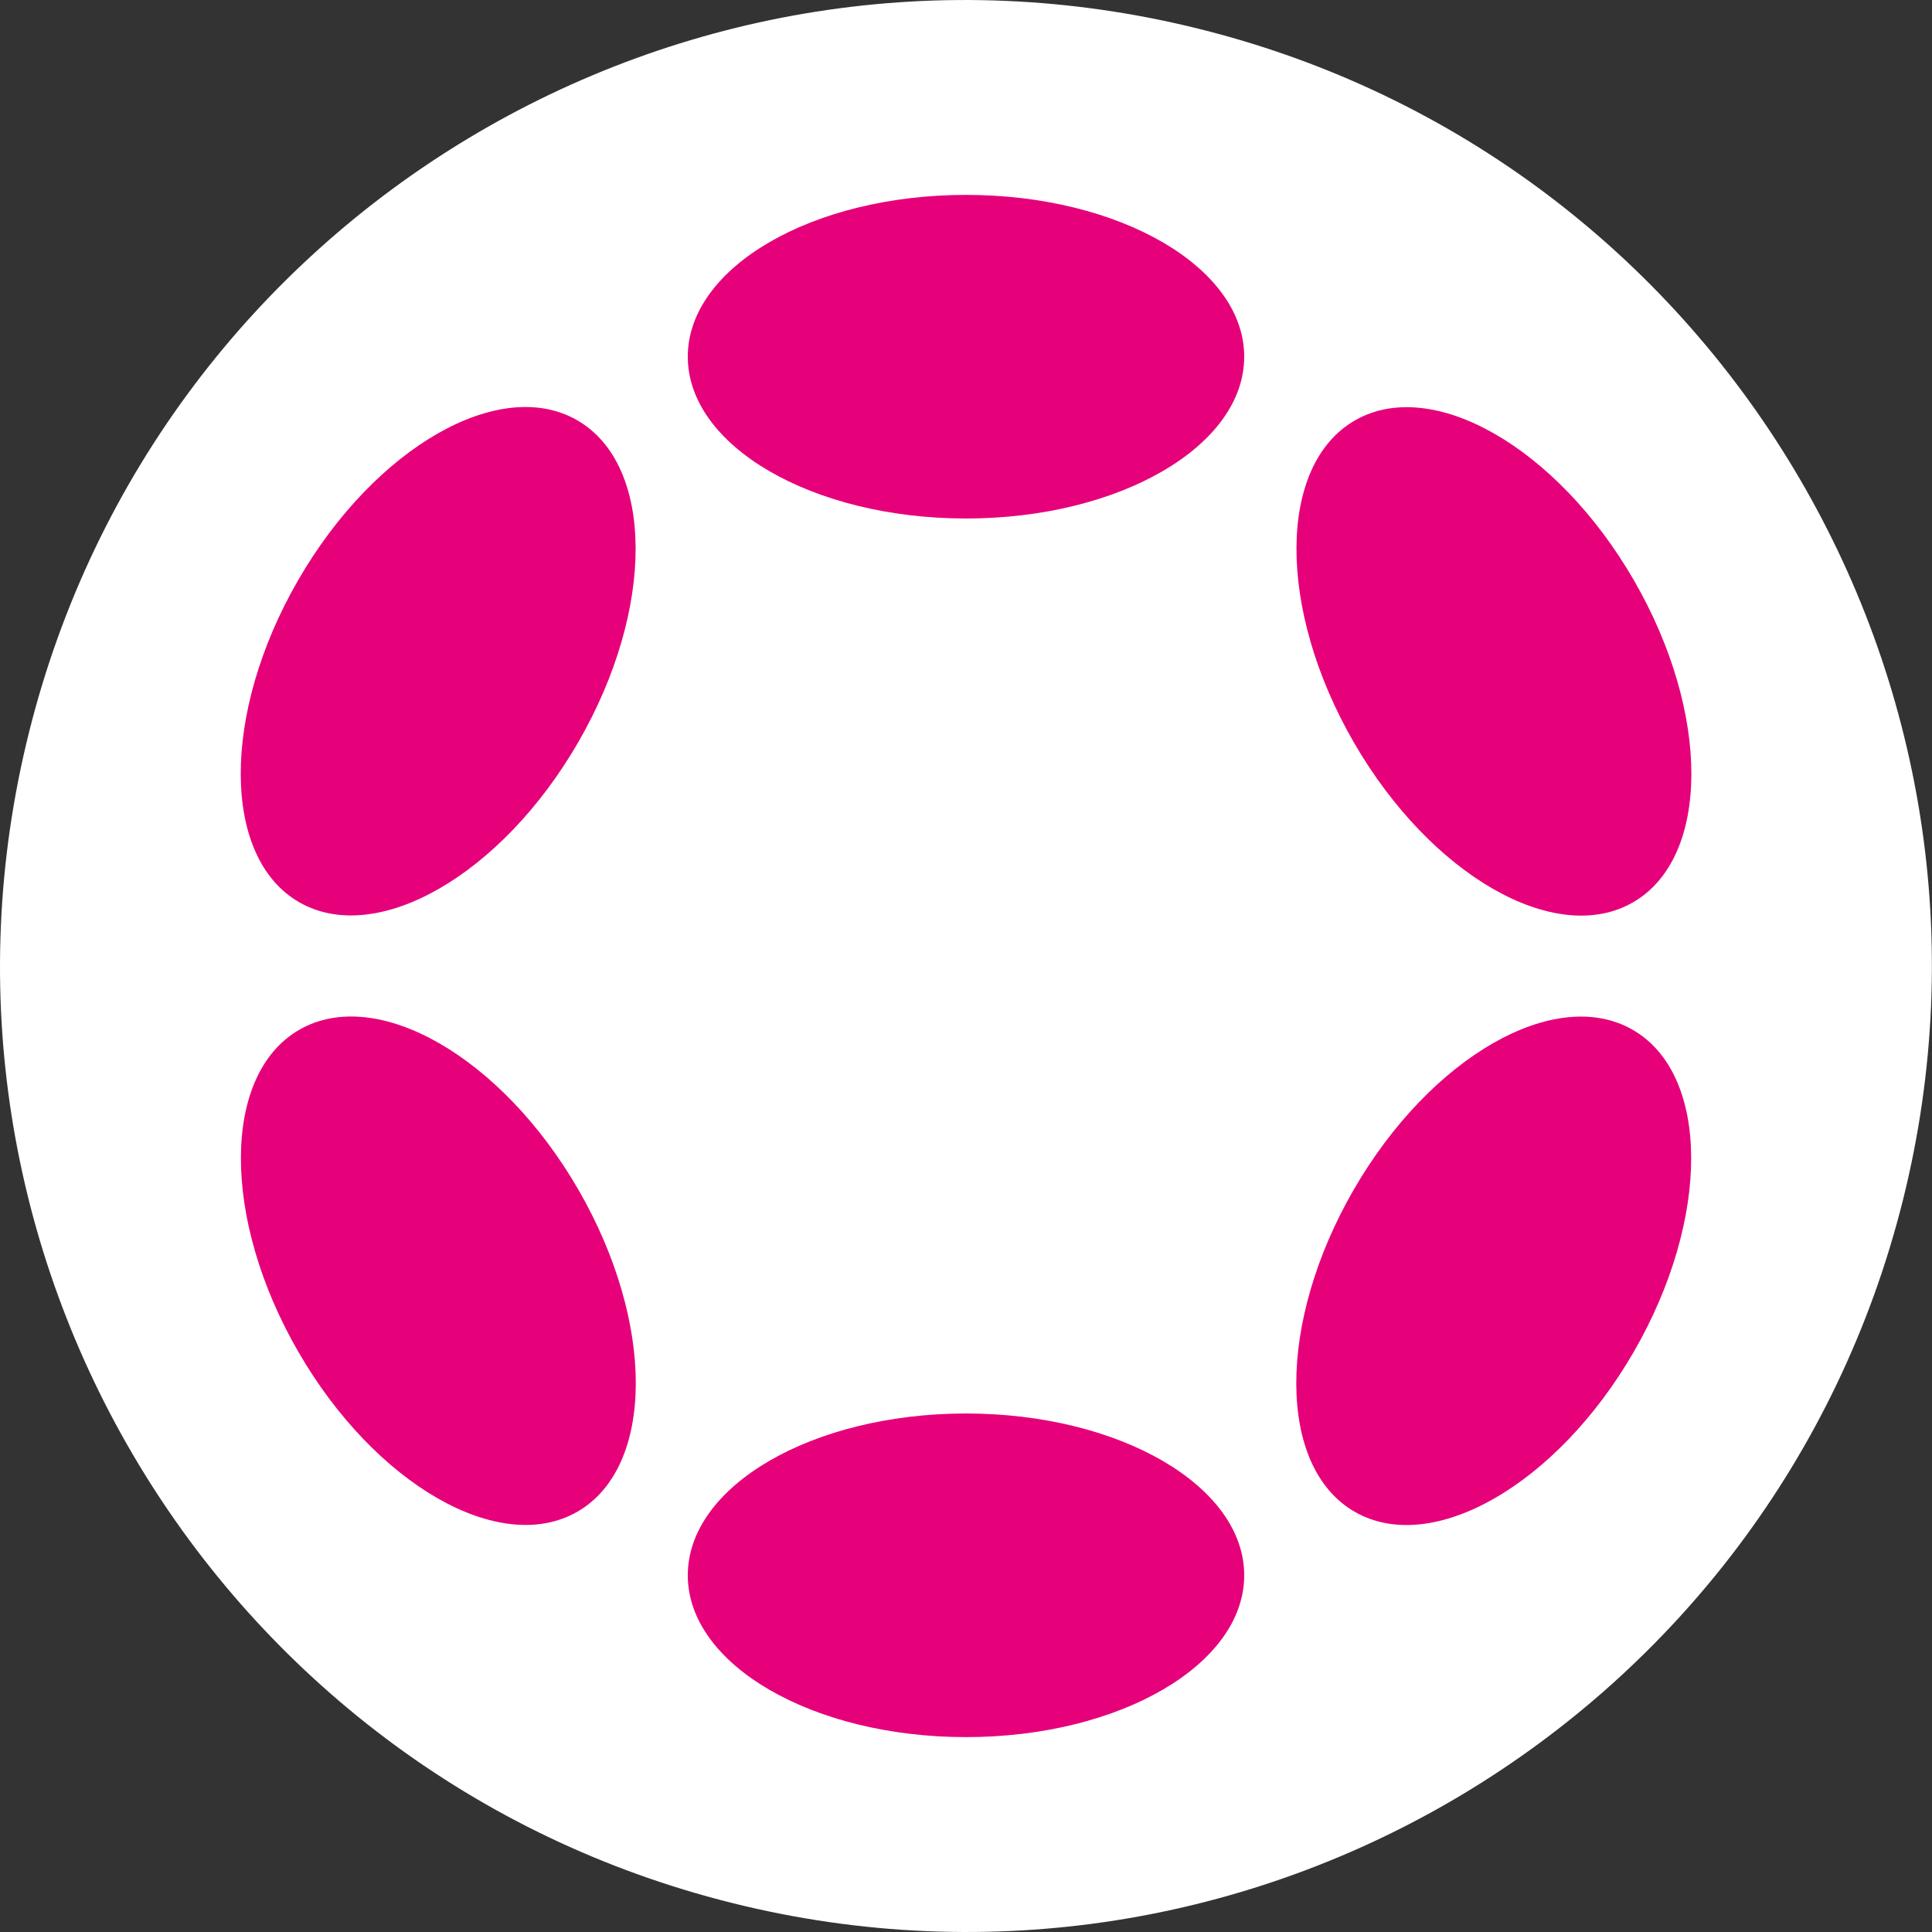
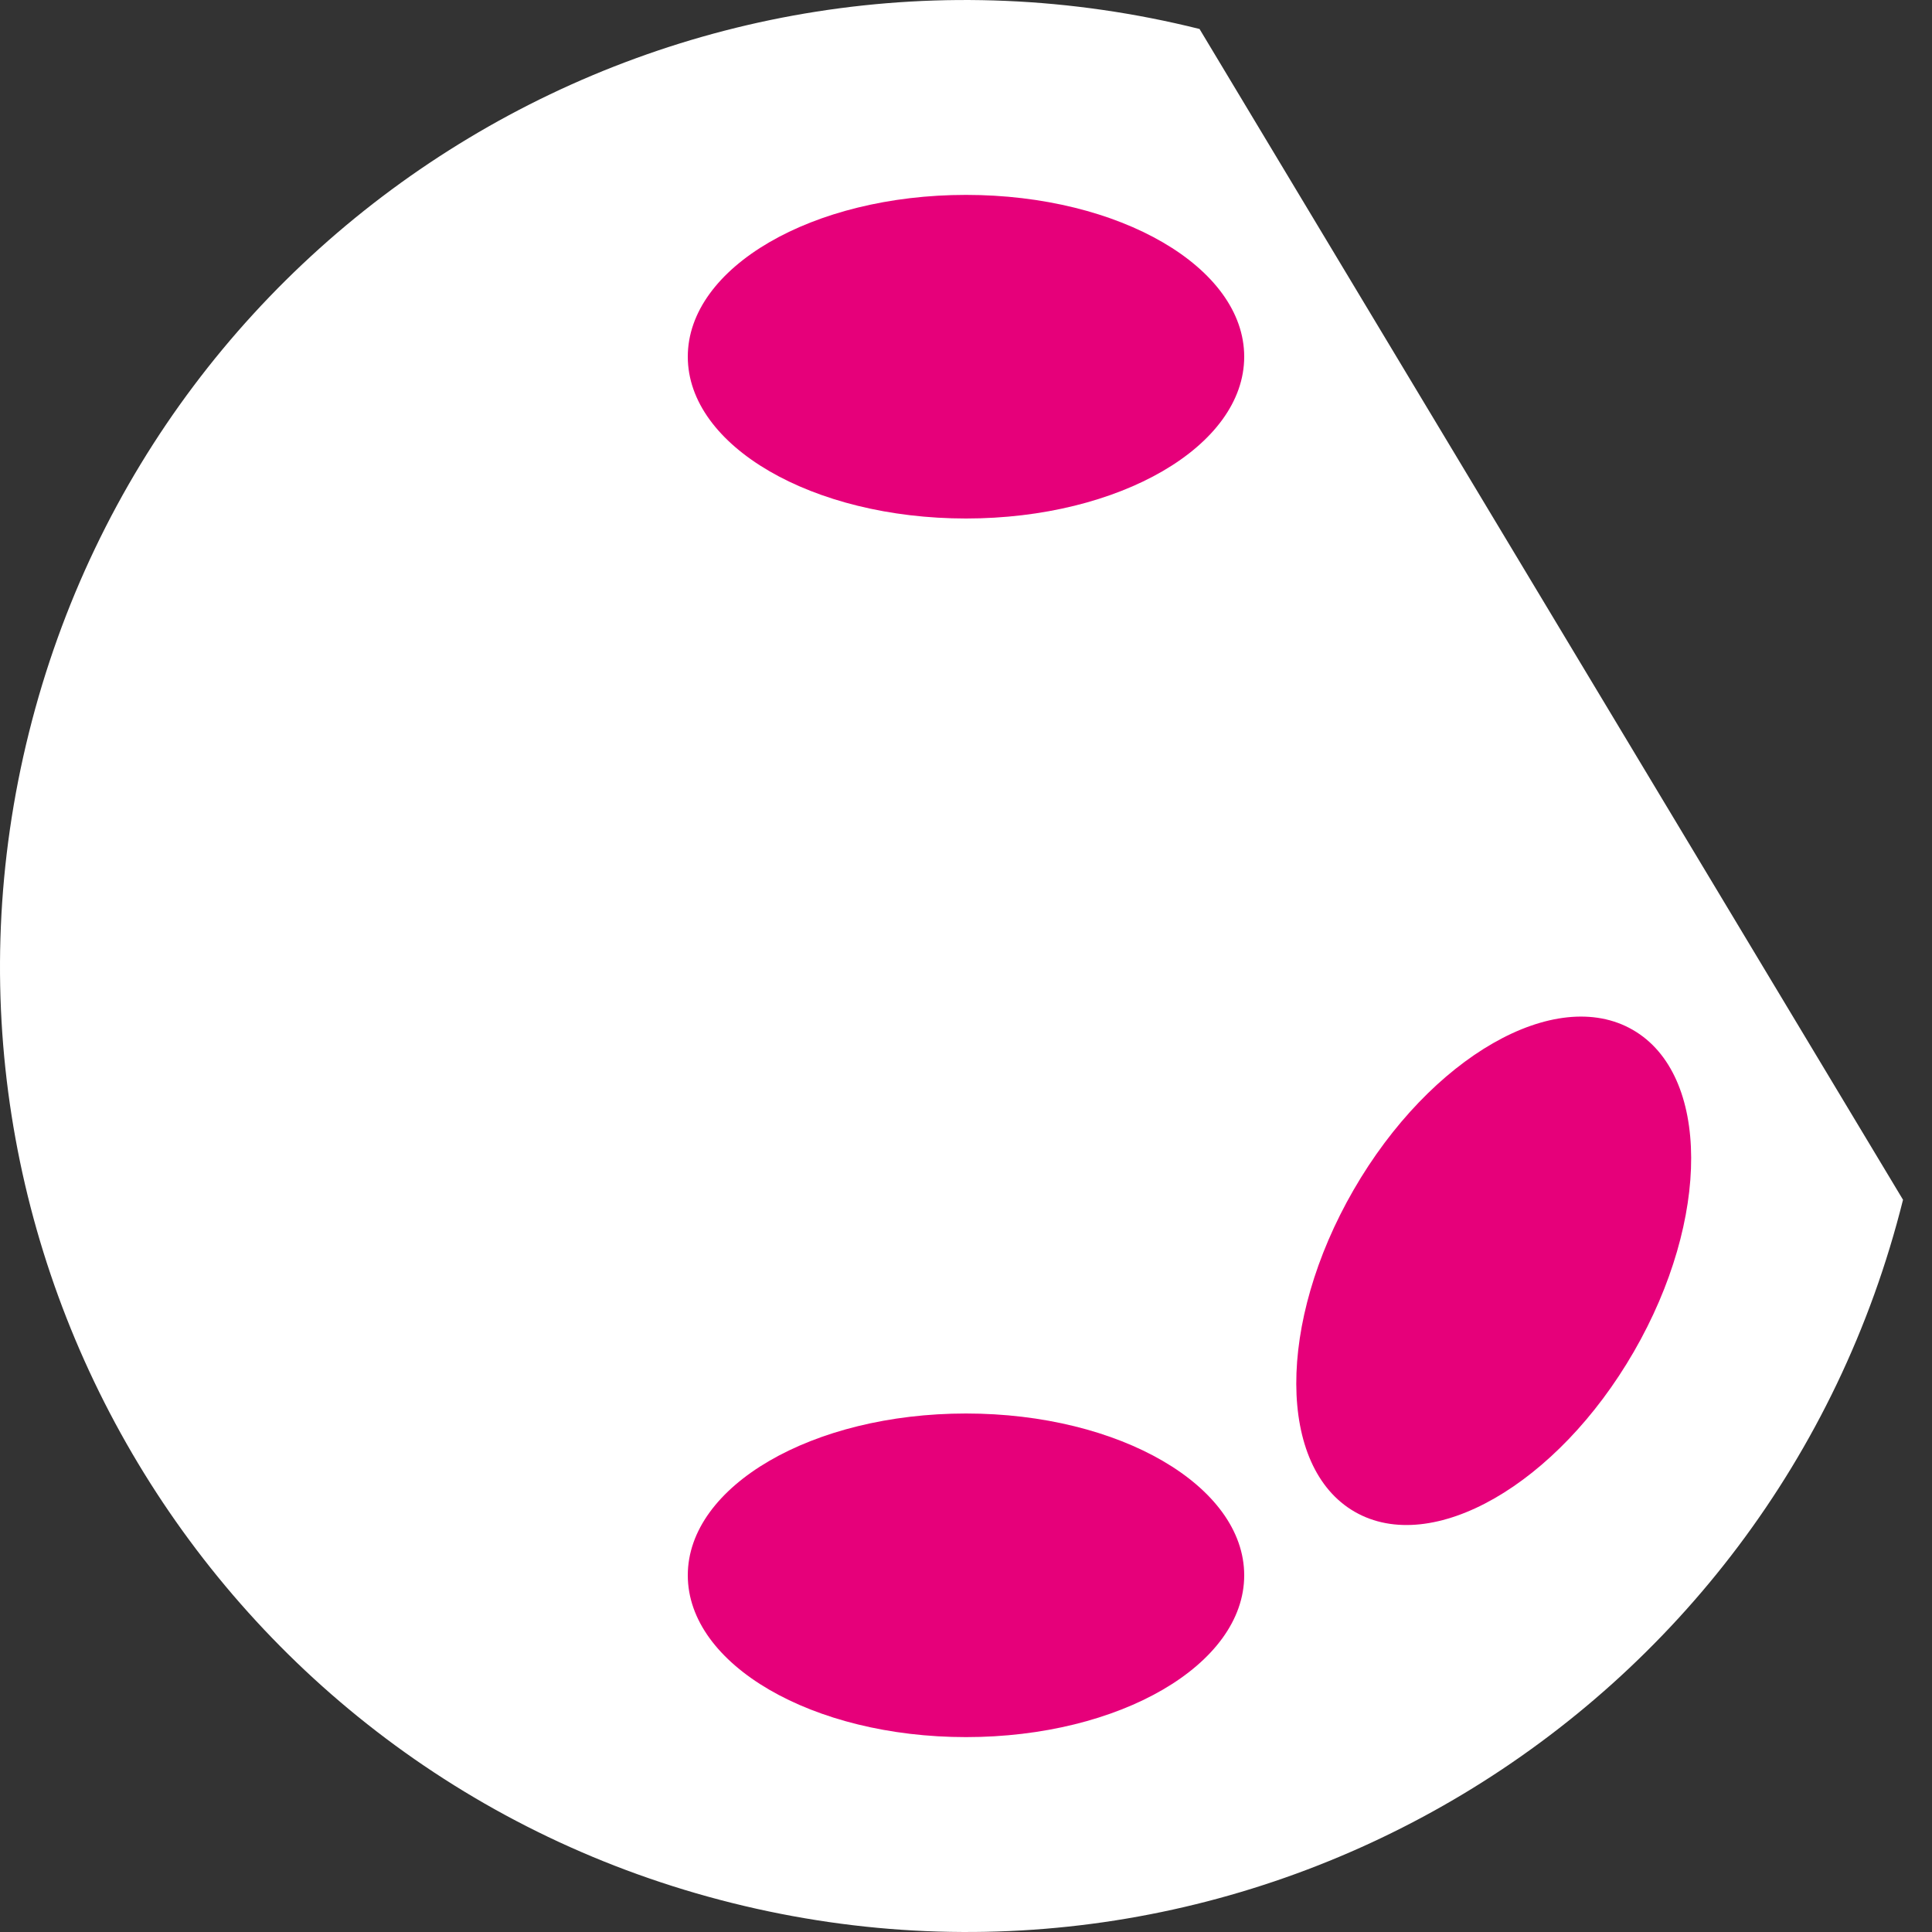
<svg xmlns="http://www.w3.org/2000/svg" version="1.1" id="Слой_1" x="0px" y="0px" viewBox="0 0 800 800" style="enable-background:new 0 0 800 800;" xml:space="preserve">
  <rect x="0" y="0" width="800" height="800" fill="#333333" stroke="none" />
  <style type="text/css">
	.st0{fill:#FFFFFF;}
	.st1{fill:#E6007A;}
</style>
-   <path class="st0" d="M788,496.8C734.5,711.1,517.5,841.5,303.2,788C88.9,734.6-41.5,517.5,12,303.3C65.4,89,282.4-41.5,496.7,12  C711,65.4,841.4,282.5,788,496.8L788,496.8z" />
+   <path class="st0" d="M788,496.8C734.5,711.1,517.5,841.5,303.2,788C88.9,734.6-41.5,517.5,12,303.3C65.4,89,282.4-41.5,496.7,12  L788,496.8z" />
  <g>
    <ellipse class="st1" cx="400" cy="147.7" rx="115.2" ry="67" />
    <ellipse class="st1" cx="400" cy="652.3" rx="115.2" ry="67" />
-     <ellipse transform="matrix(0.5 -0.866 0.866 0.5 -146.419 294.082)" class="st1" cx="181.5" cy="273.8" rx="115.2" ry="67" />
    <ellipse transform="matrix(0.5 -0.866 0.866 0.5 -146.42 798.735)" class="st1" cx="618.5" cy="526.2" rx="115.2" ry="67" />
-     <ellipse transform="matrix(0.866 -0.5 0.5 0.866 -238.768 161.243)" class="st1" cx="181.5" cy="526.2" rx="67" ry="115.2" />
-     <ellipse transform="matrix(0.866 -0.5 0.5 0.866 -54.059 345.975)" class="st1" cx="618.6" cy="273.9" rx="67" ry="115.2" />
  </g>
</svg>